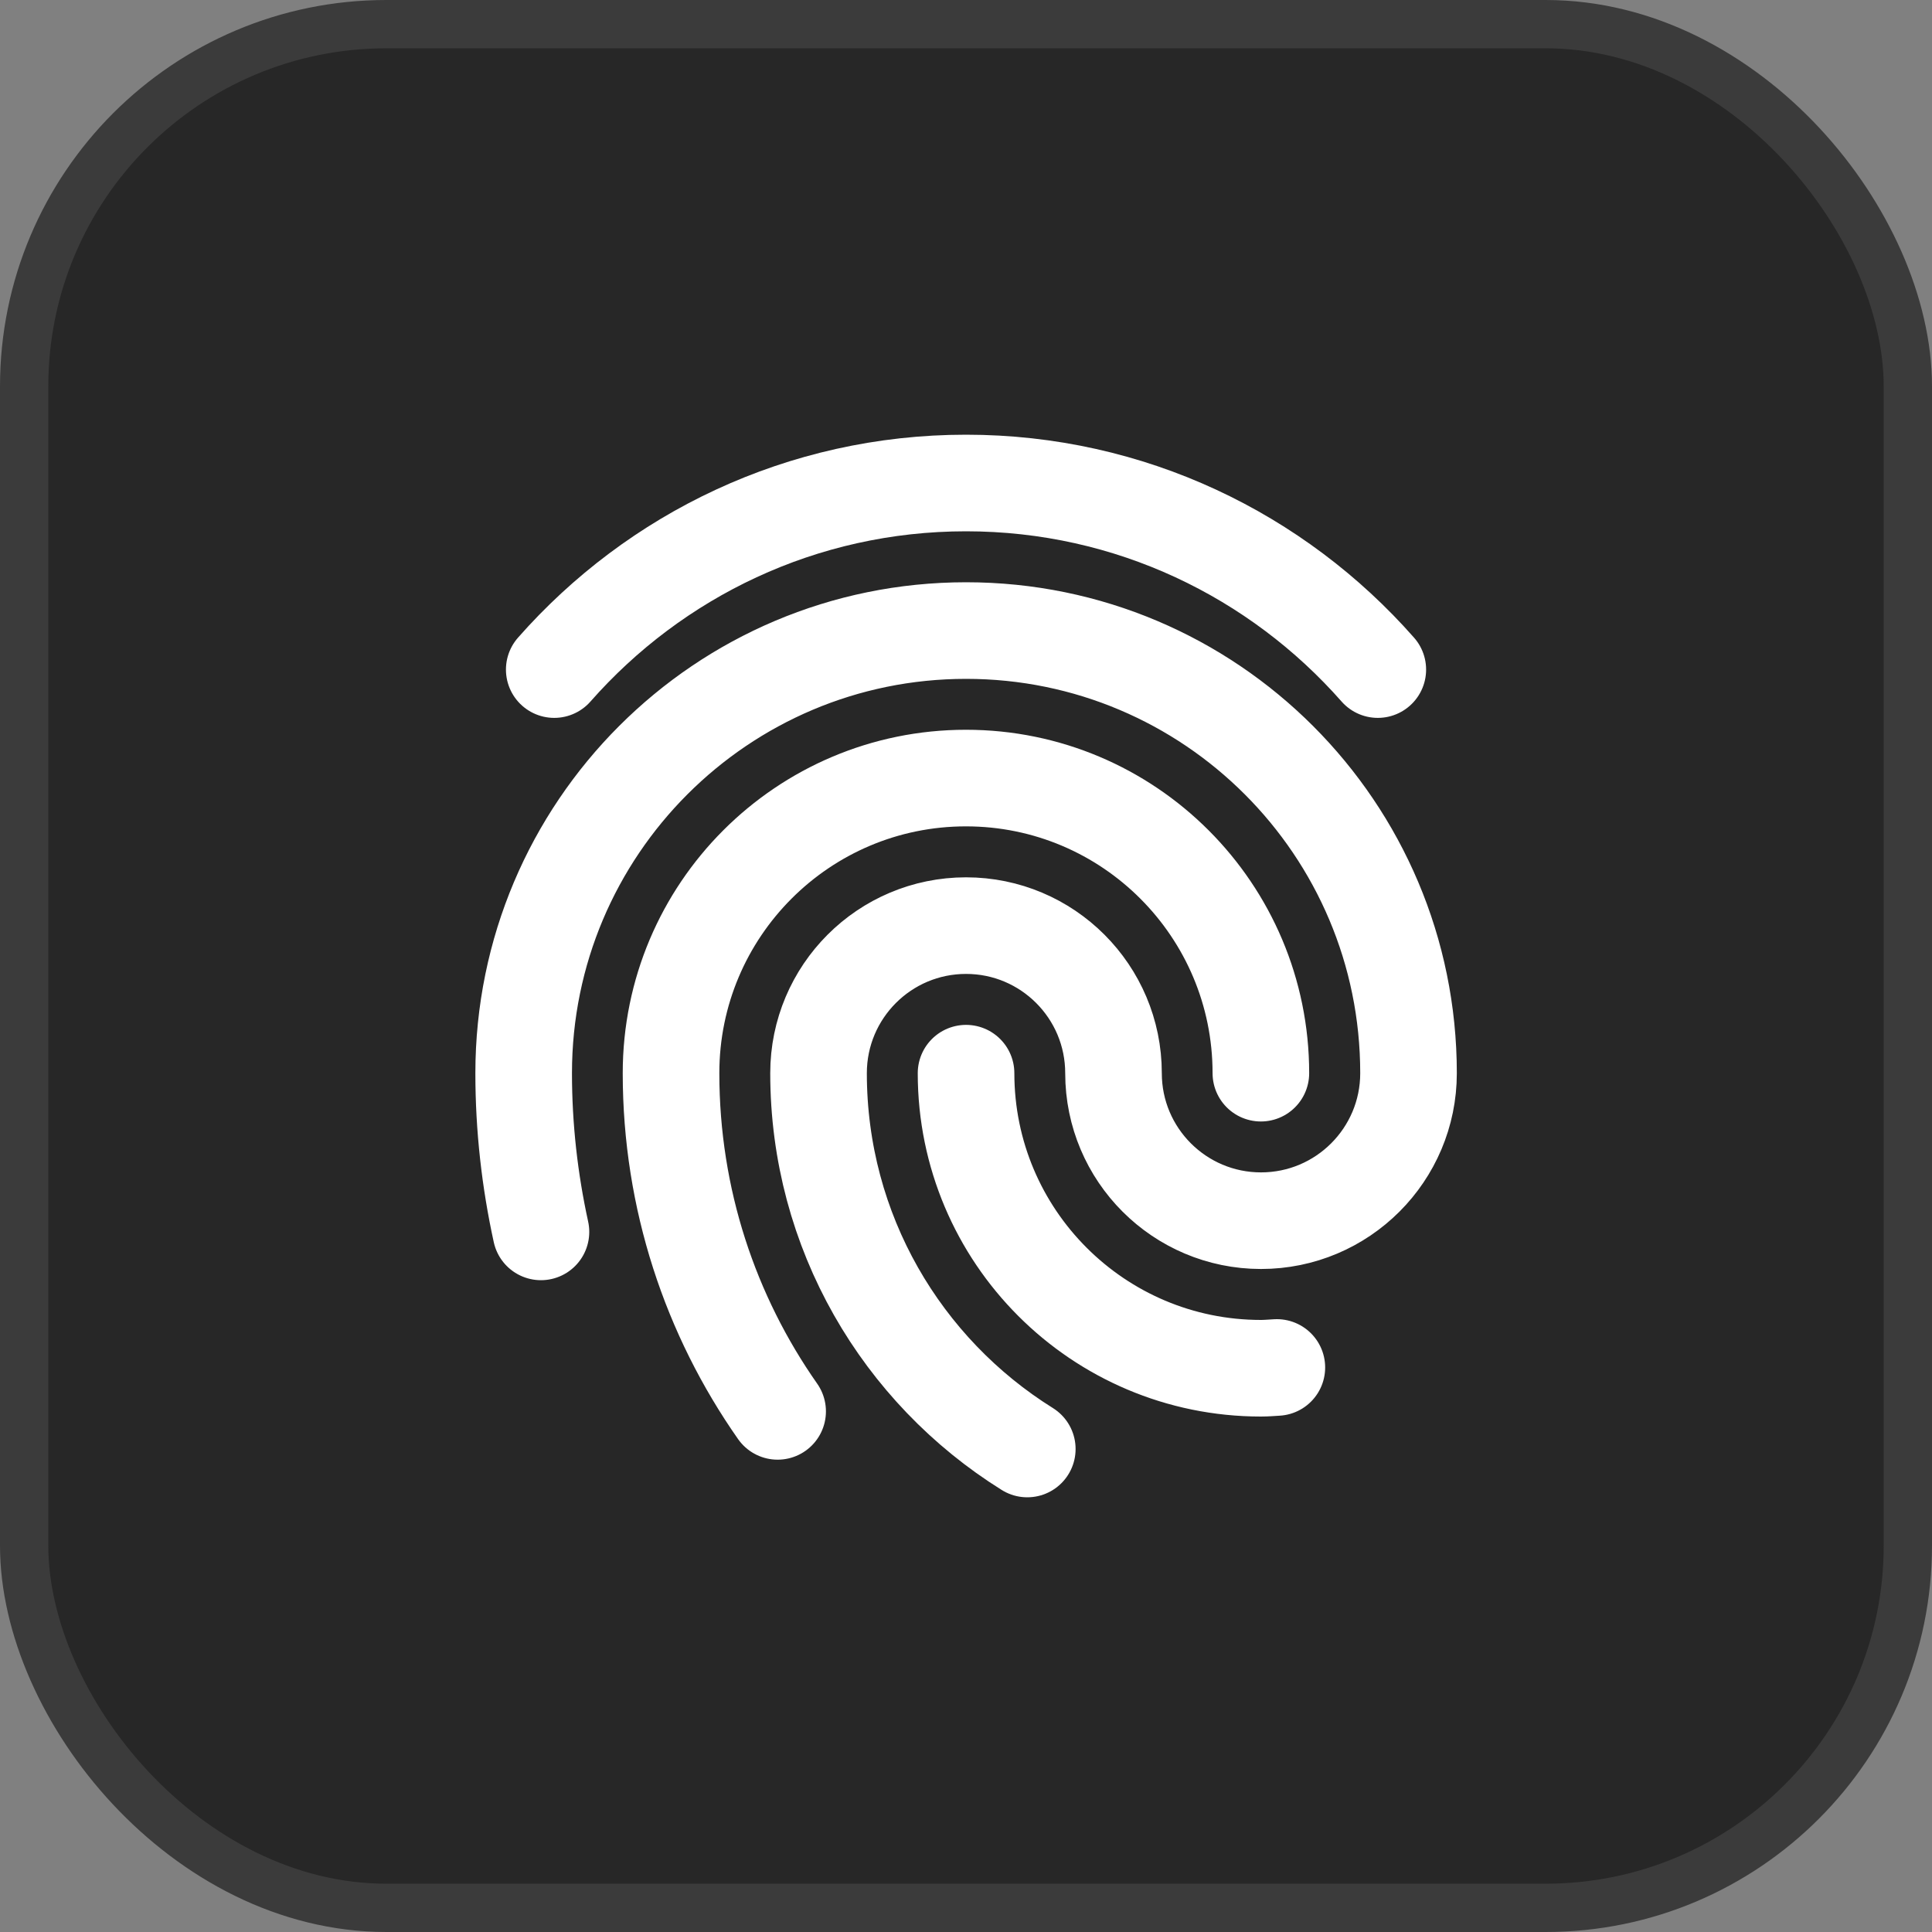
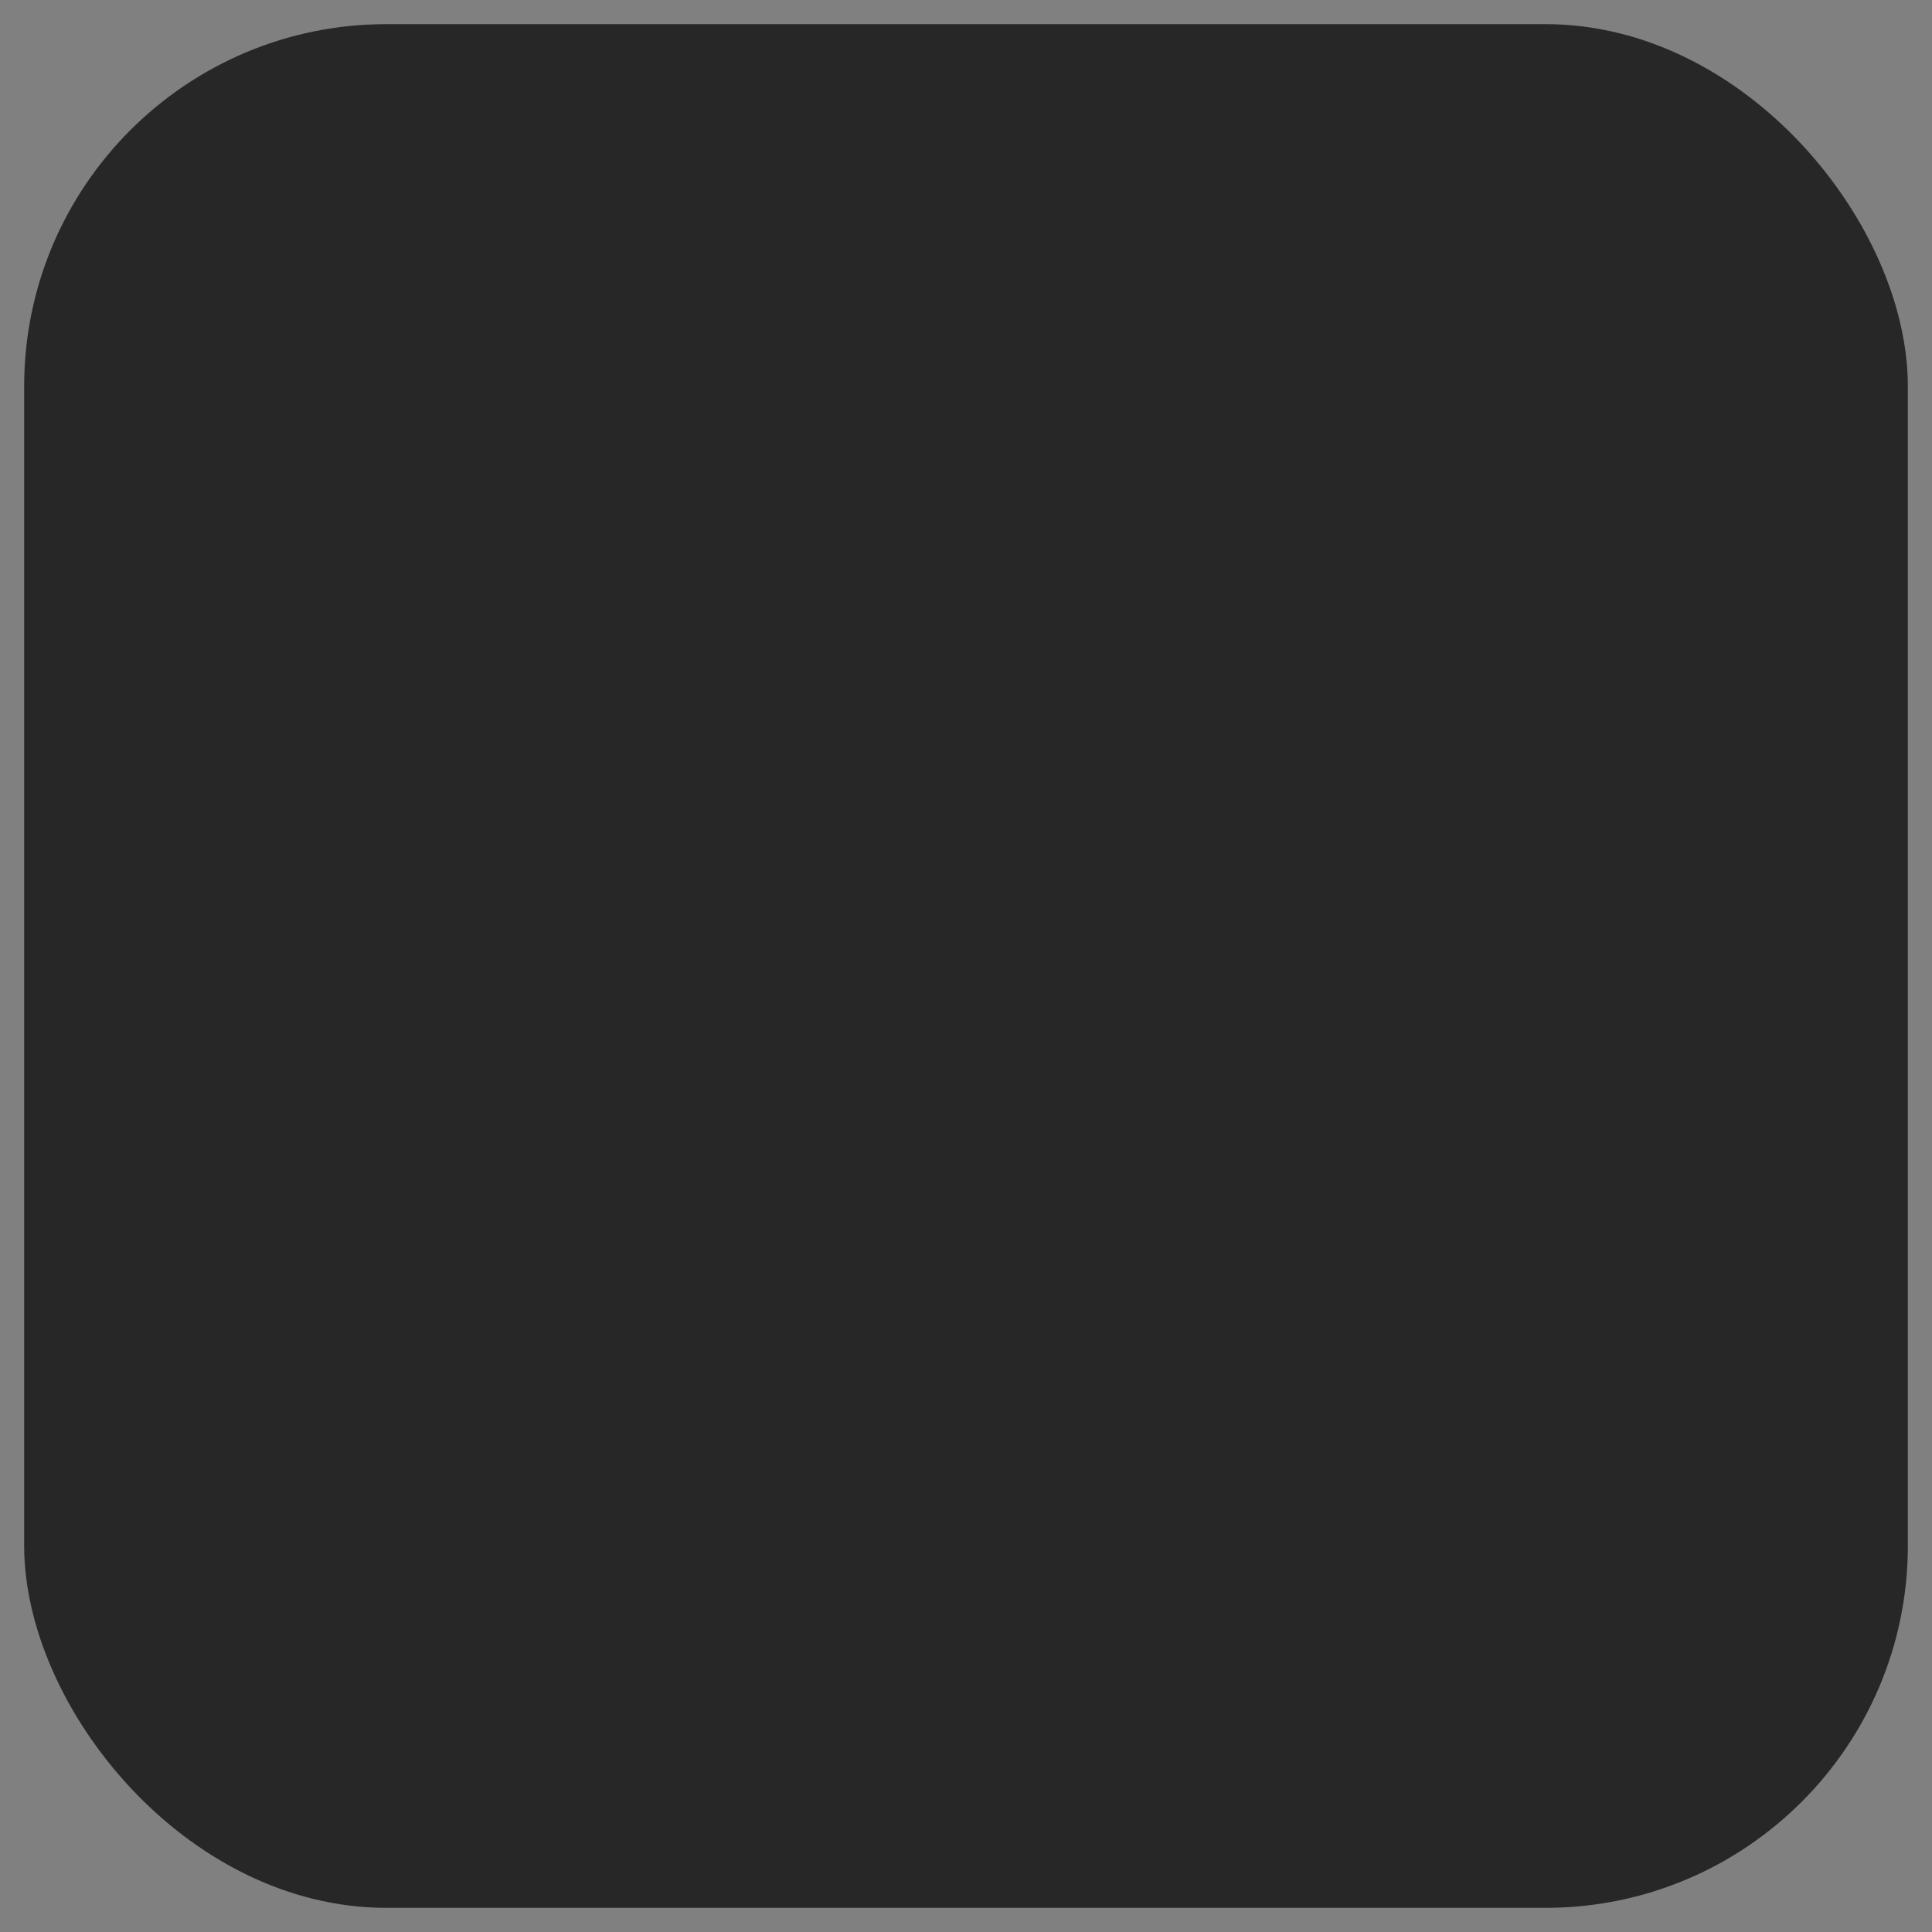
<svg xmlns="http://www.w3.org/2000/svg" width="40" height="40" viewBox="0 0 40 40" fill="none">
  <rect x="0" y="0" width="40" height="40" fill="#808080" stroke="none" />
  <rect x="0.5" y="0.5" width="39" height="39" rx="7.5" fill="#272727" />
-   <rect x="0.5" y="0.5" width="39" height="39" rx="7.5" stroke="#3B3B3B" />
-   <path d="M16.1 29.221C14.71 27.238 13.893 24.824 13.893 22.219C13.893 18.844 16.626 16.109 19.999 16.109C23.371 16.109 26.105 18.844 26.105 22.219M26.436 28.312C26.326 28.318 26.218 28.328 26.107 28.328C22.735 28.328 20.001 25.593 20.001 22.219M21.269 30C18.675 28.382 16.947 25.502 16.947 22.219C16.947 20.532 18.314 19.164 20.001 19.164C21.687 19.164 23.054 20.532 23.054 22.219C23.054 23.906 24.422 25.273 26.108 25.273C27.794 25.273 29.162 23.906 29.162 22.219C29.162 17.157 25.06 13.055 20.002 13.055C14.943 13.055 10.842 17.157 10.842 22.219C10.842 23.347 10.968 24.445 11.2 25.505M28.526 13.863C26.444 11.498 23.399 10 20 10C16.601 10 13.557 11.498 11.475 13.863" stroke="white" stroke-width="2" stroke-linecap="round" stroke-linejoin="round" />
</svg>